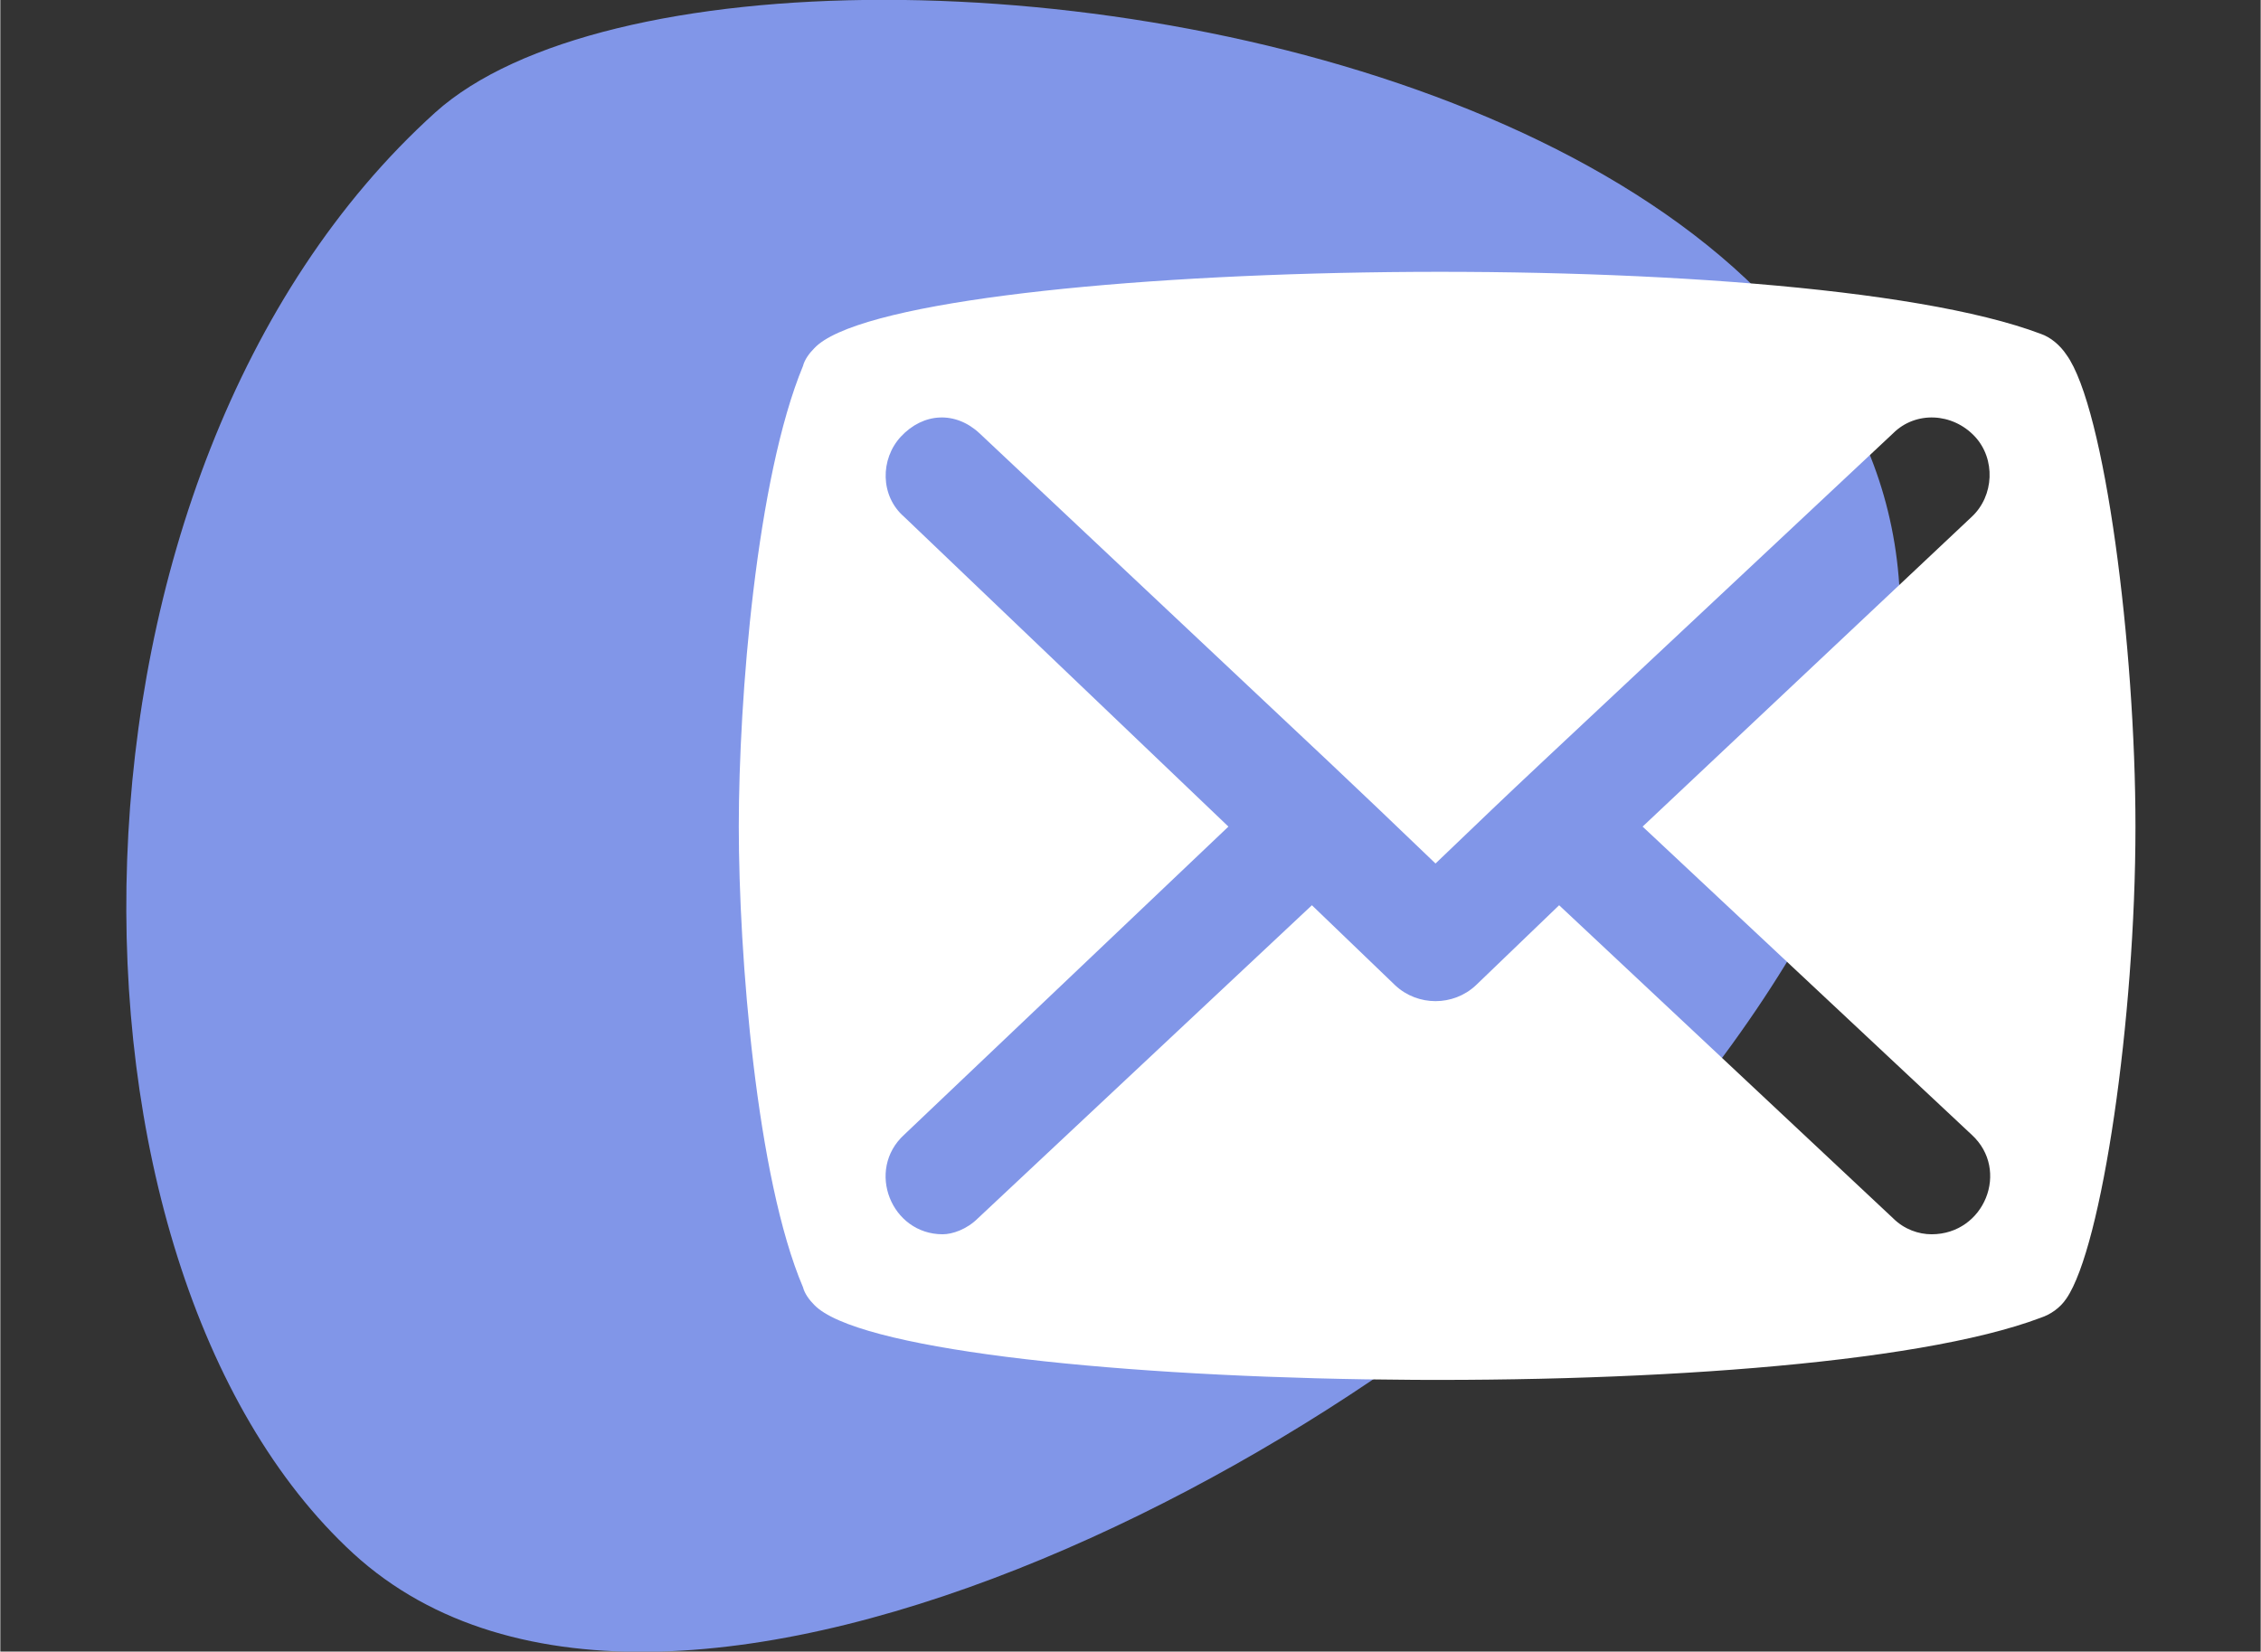
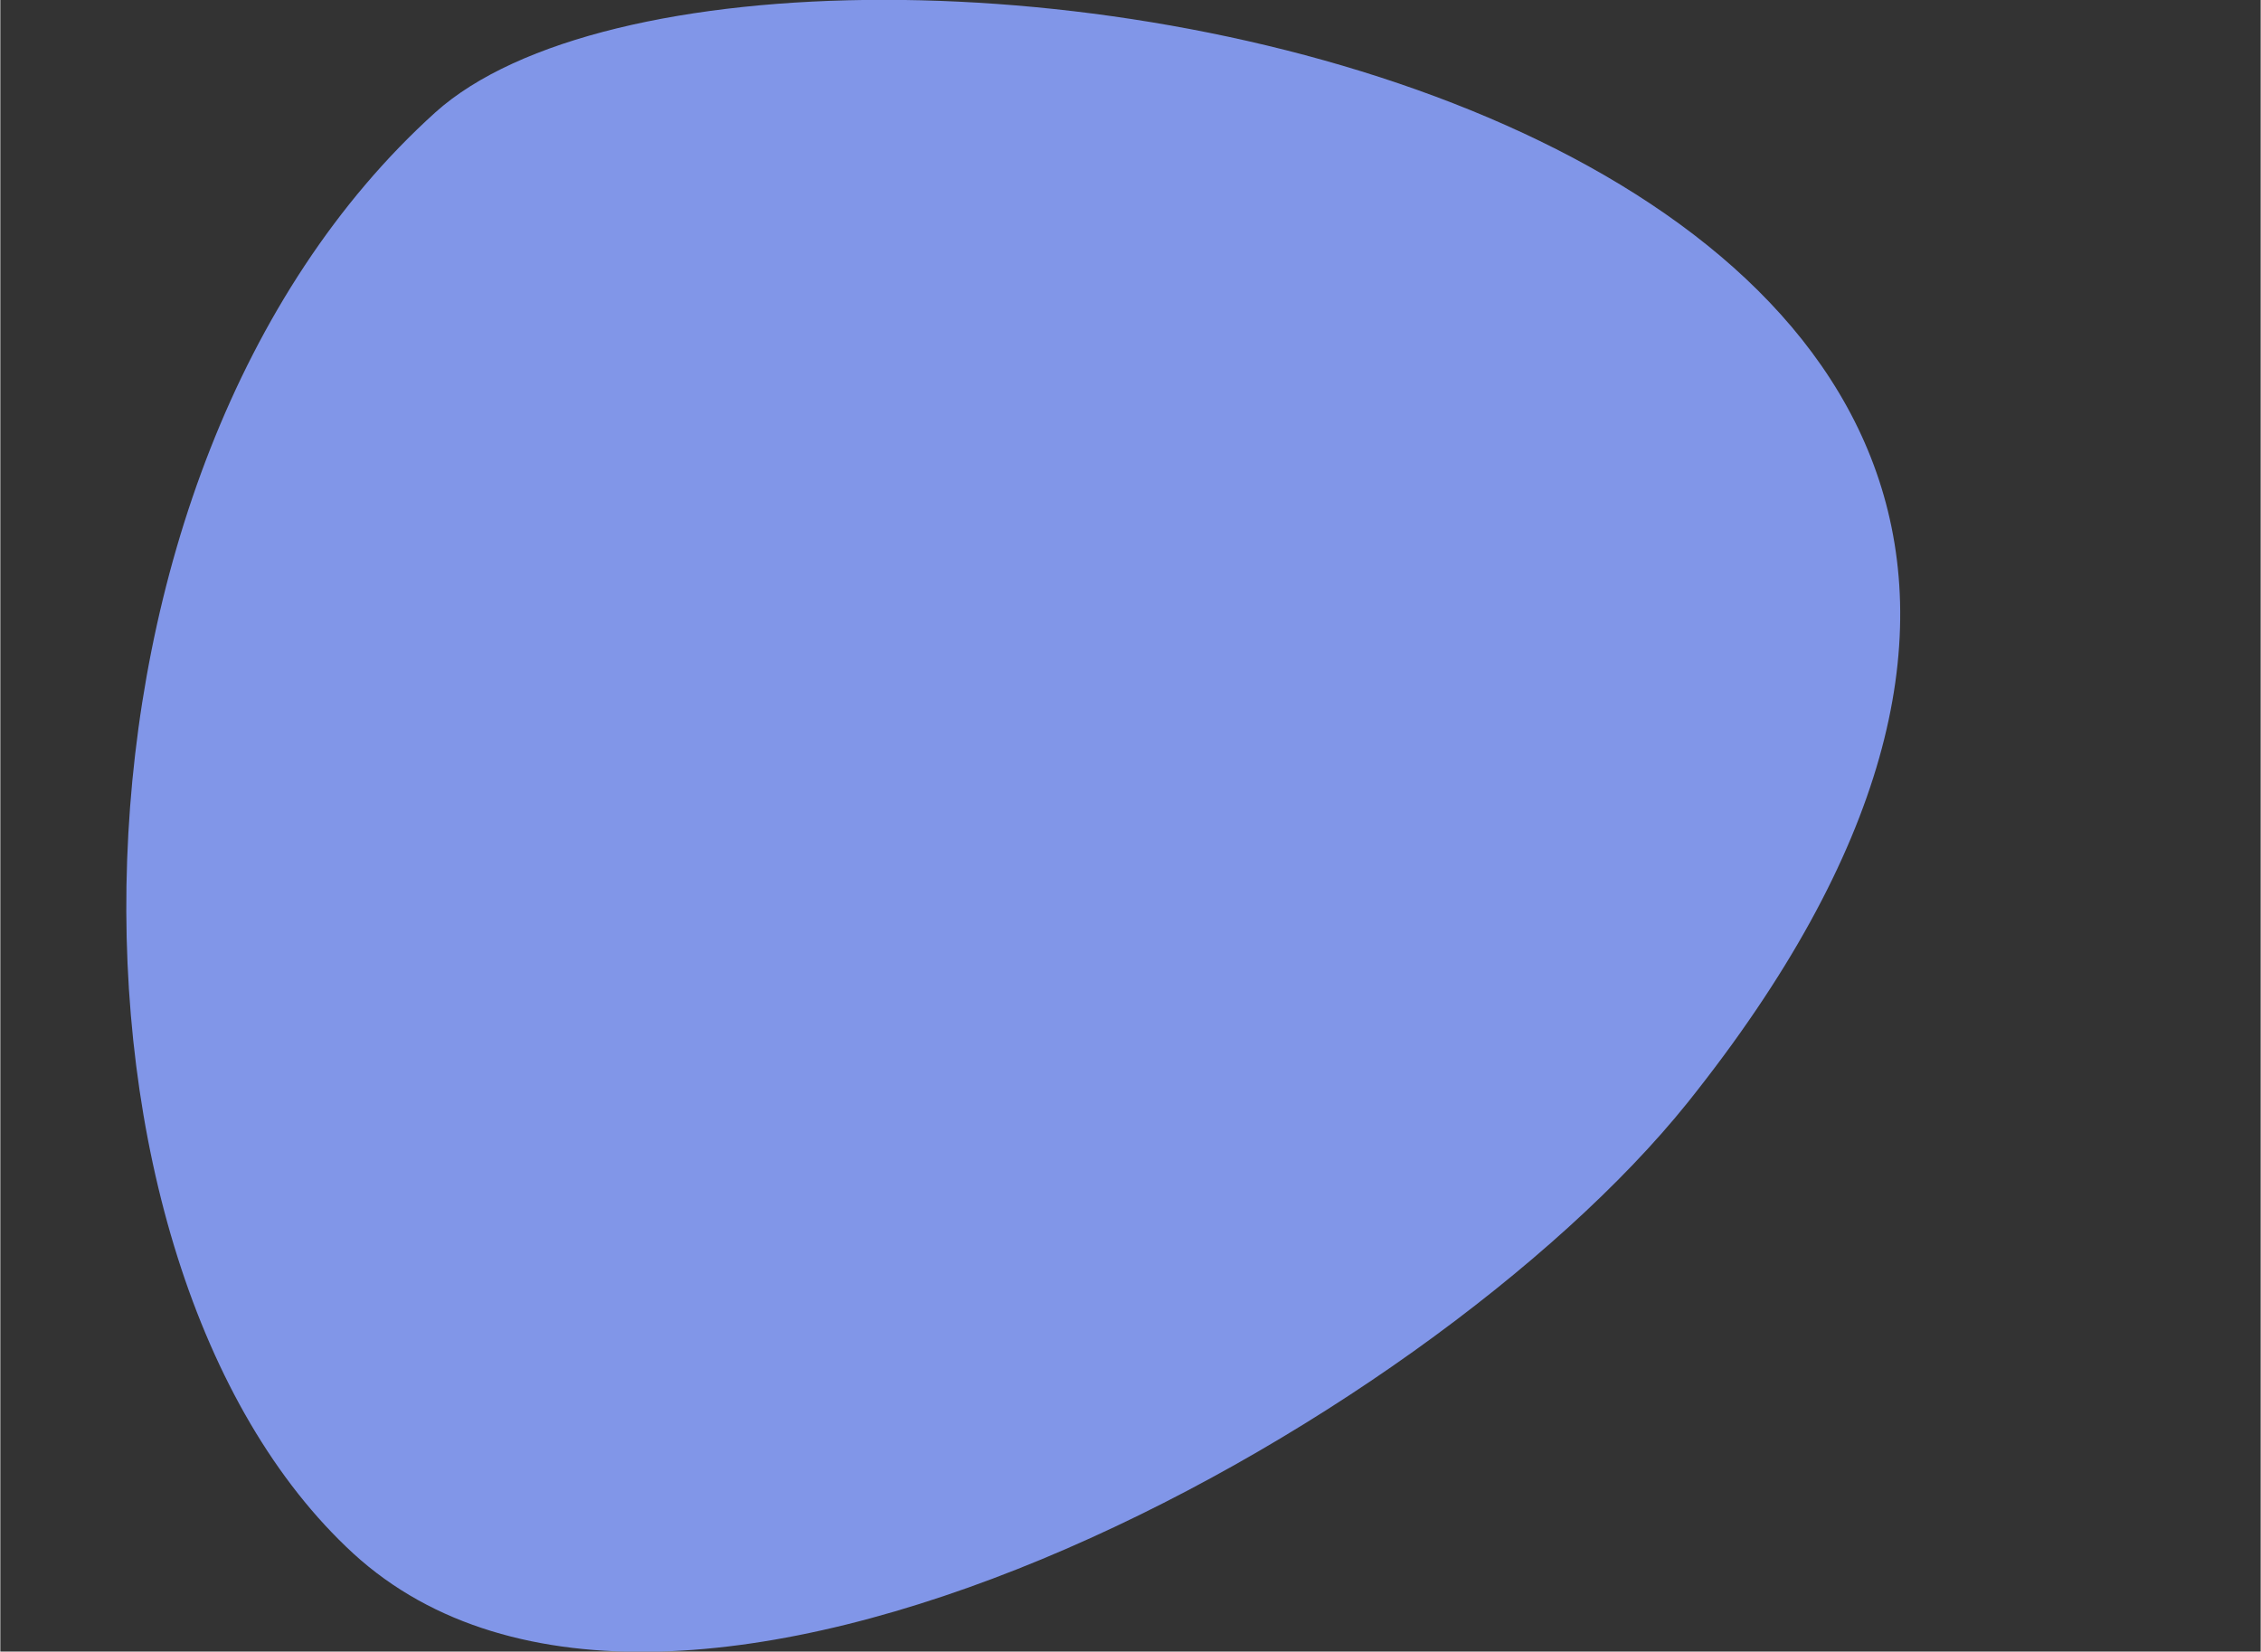
<svg xmlns="http://www.w3.org/2000/svg" xml:space="preserve" width="14.084mm" height="10.29mm" style="shape-rendering:geometricPrecision; text-rendering:geometricPrecision; image-rendering:optimizeQuality; fill-rule:evenodd; clip-rule:evenodd" viewBox="0 0 1408 1029">
  <rect x="0" y="0" width="1408" height="1029" fill="#333333" stroke="none" />
  <defs>
    <style type="text/css">  .fil0 {fill:#8196E8;fill-rule:nonzero} .fil1 {fill:white;fill-rule:nonzero}  </style>
  </defs>
  <g id="Слой_x0020_1">
    <g id="_2144027855920">
      <g id="_2143928025856">
        <path class="fil0" d="M271 70c206,-185 1283,-12 780,617 -163,203 -633,462 -831,281 -196,-180 -197,-674 51,-898l0 0z" />
-         <path class="fil1" d="M1287 221c-4,-6 -10,-11 -16,-13 -156,-59 -713,-46 -764,9 -3,3 -6,7 -7,11 -29,70 -40,207 -40,287 0,80 11,219 40,287 1,4 4,8 7,11 52,54 608,67 764,8 6,-2 12,-6 16,-12 22,-32 43,-174 43,-294 0,-112 -19,-261 -43,-294zm-59 486c24,22 8,62 -25,62 -8,0 -17,-3 -24,-10l-208 -195 -52 50c-14,13 -36,13 -50,0l-52 -50 -208 195c-7,7 -16,10 -22,10 -32,0 -48,-40 -24,-62l202 -192 -202 -193c-15,-13 -15,-36 -2,-50 14,-15 34,-16 49,-2 270,254 215,202 284,268 69,-66 14,-14 285,-268 14,-14 37,-13 51,2 13,14 12,37 -2,50l-205 193 205 192 0 0 0 0 0 0 0 0 0 0 0 0 0 0 0 0z" />
      </g>
    </g>
  </g>
</svg>